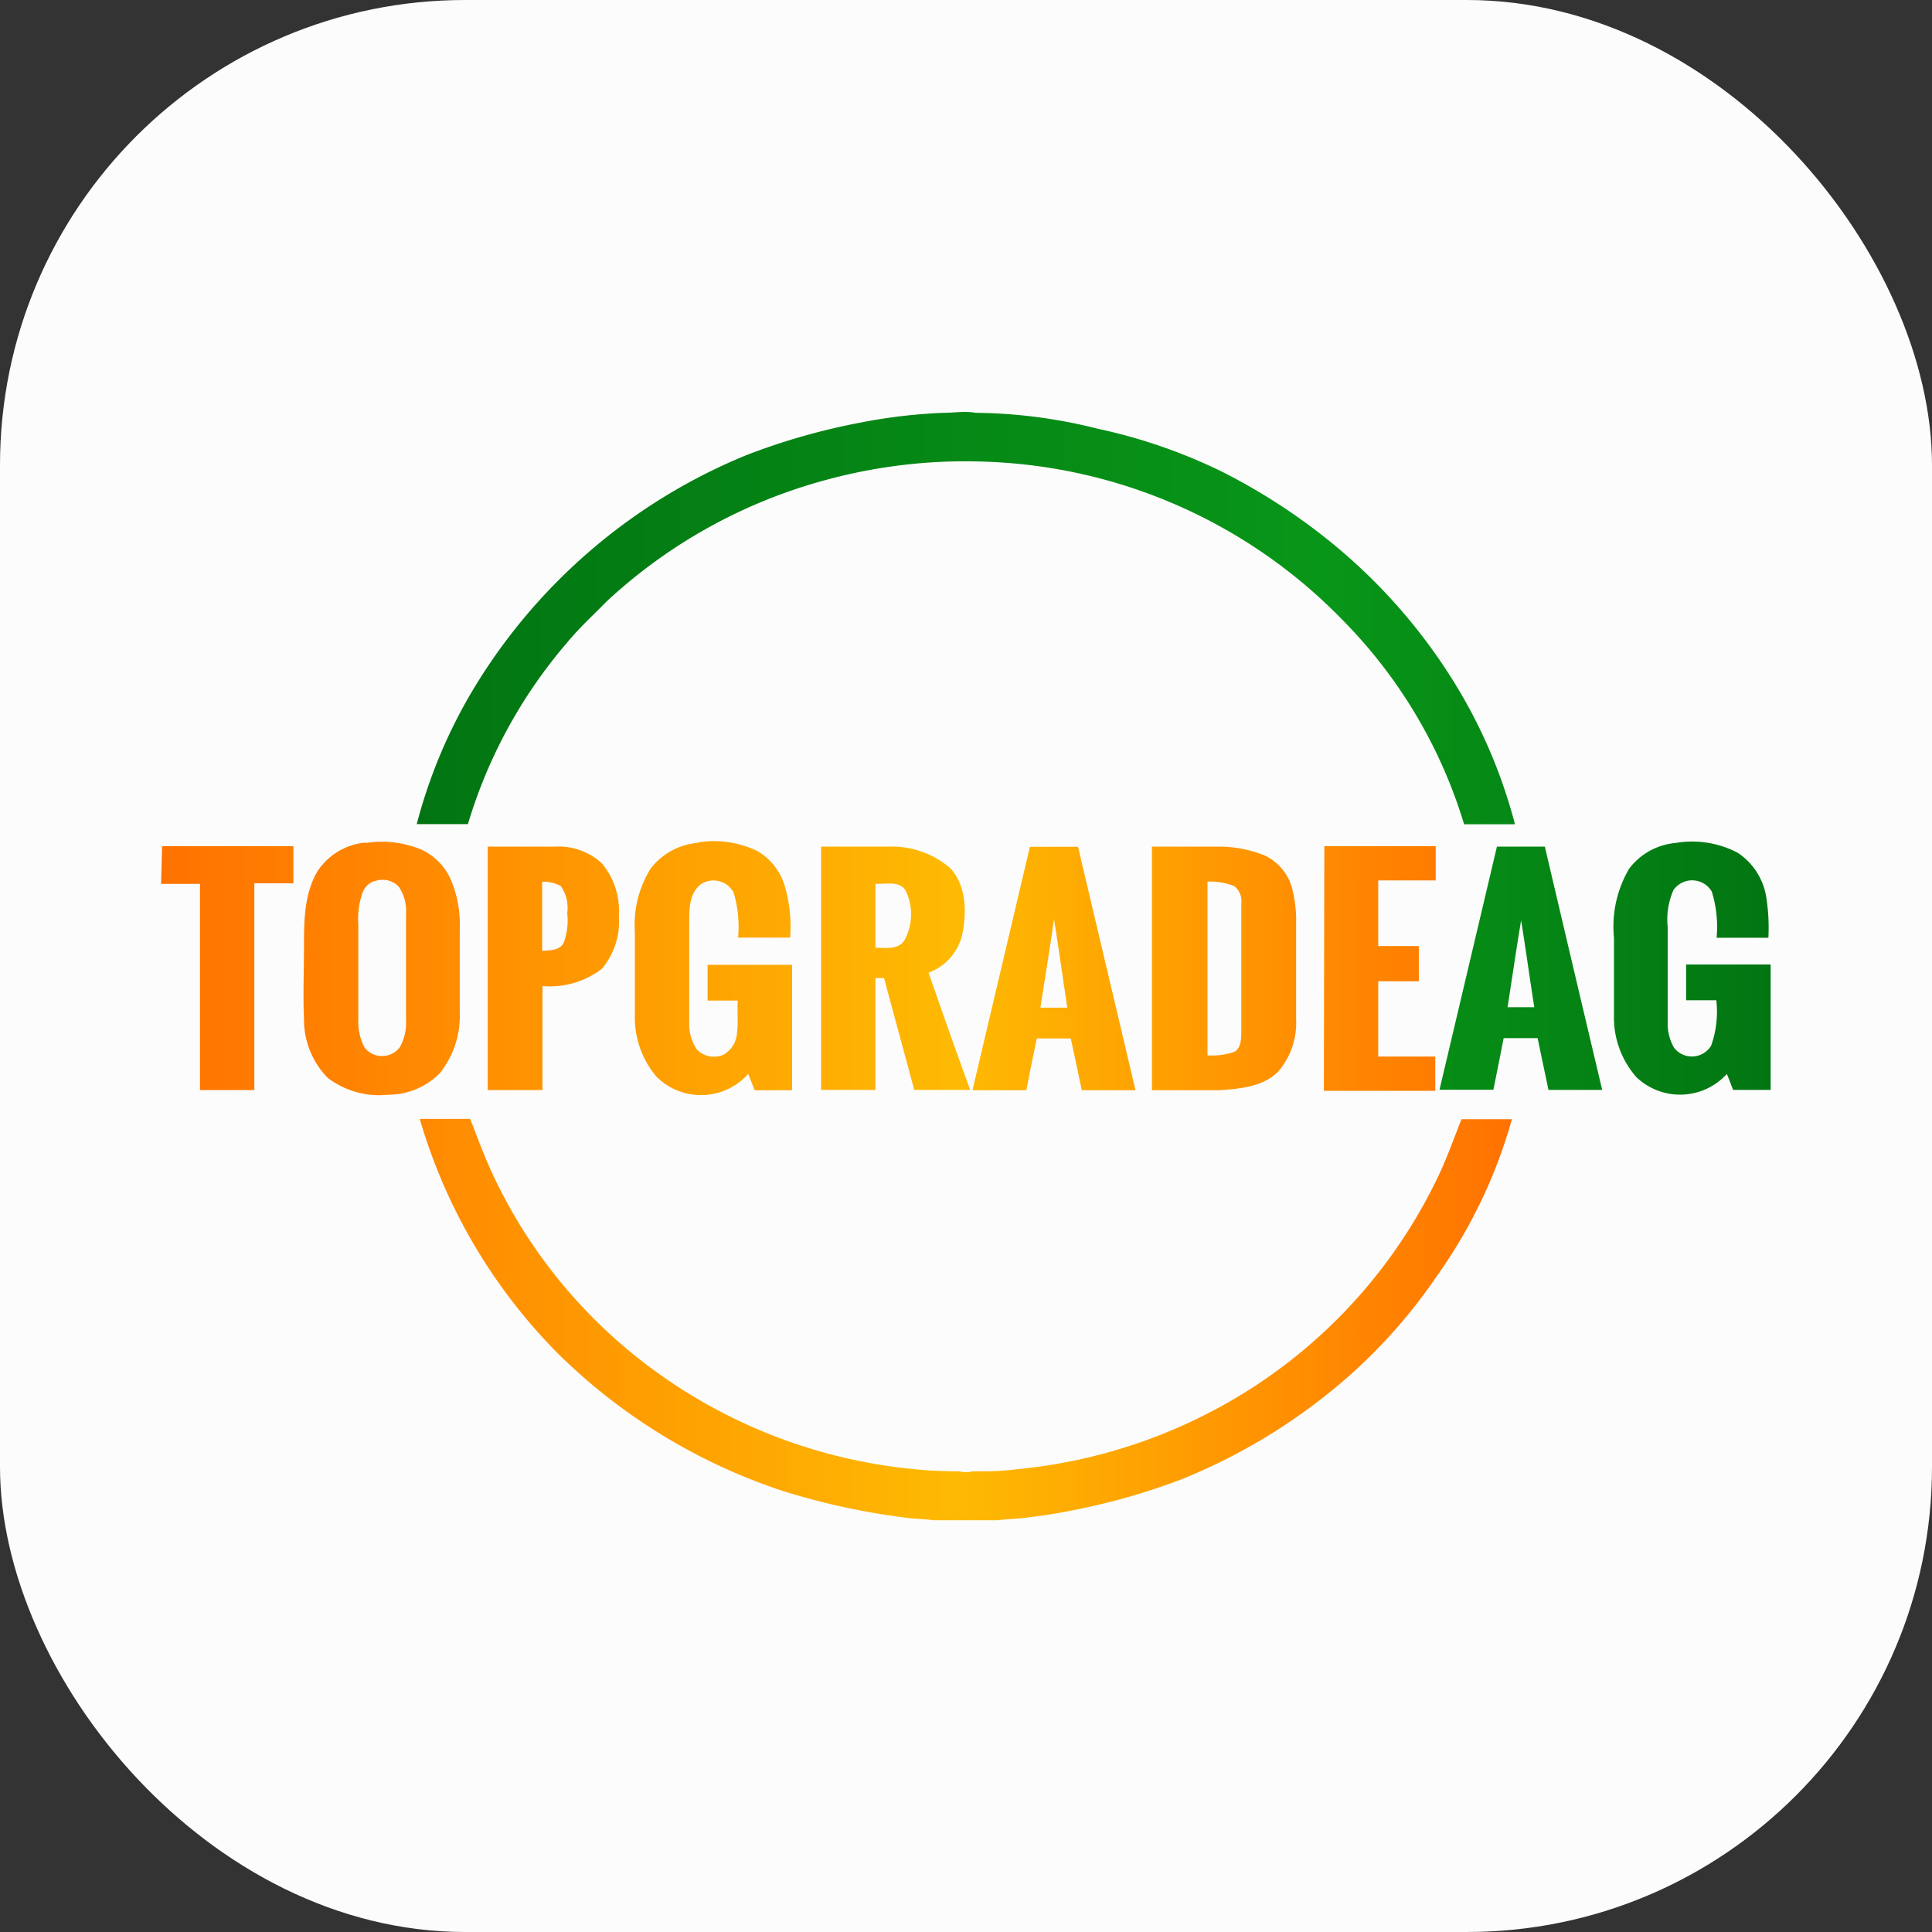
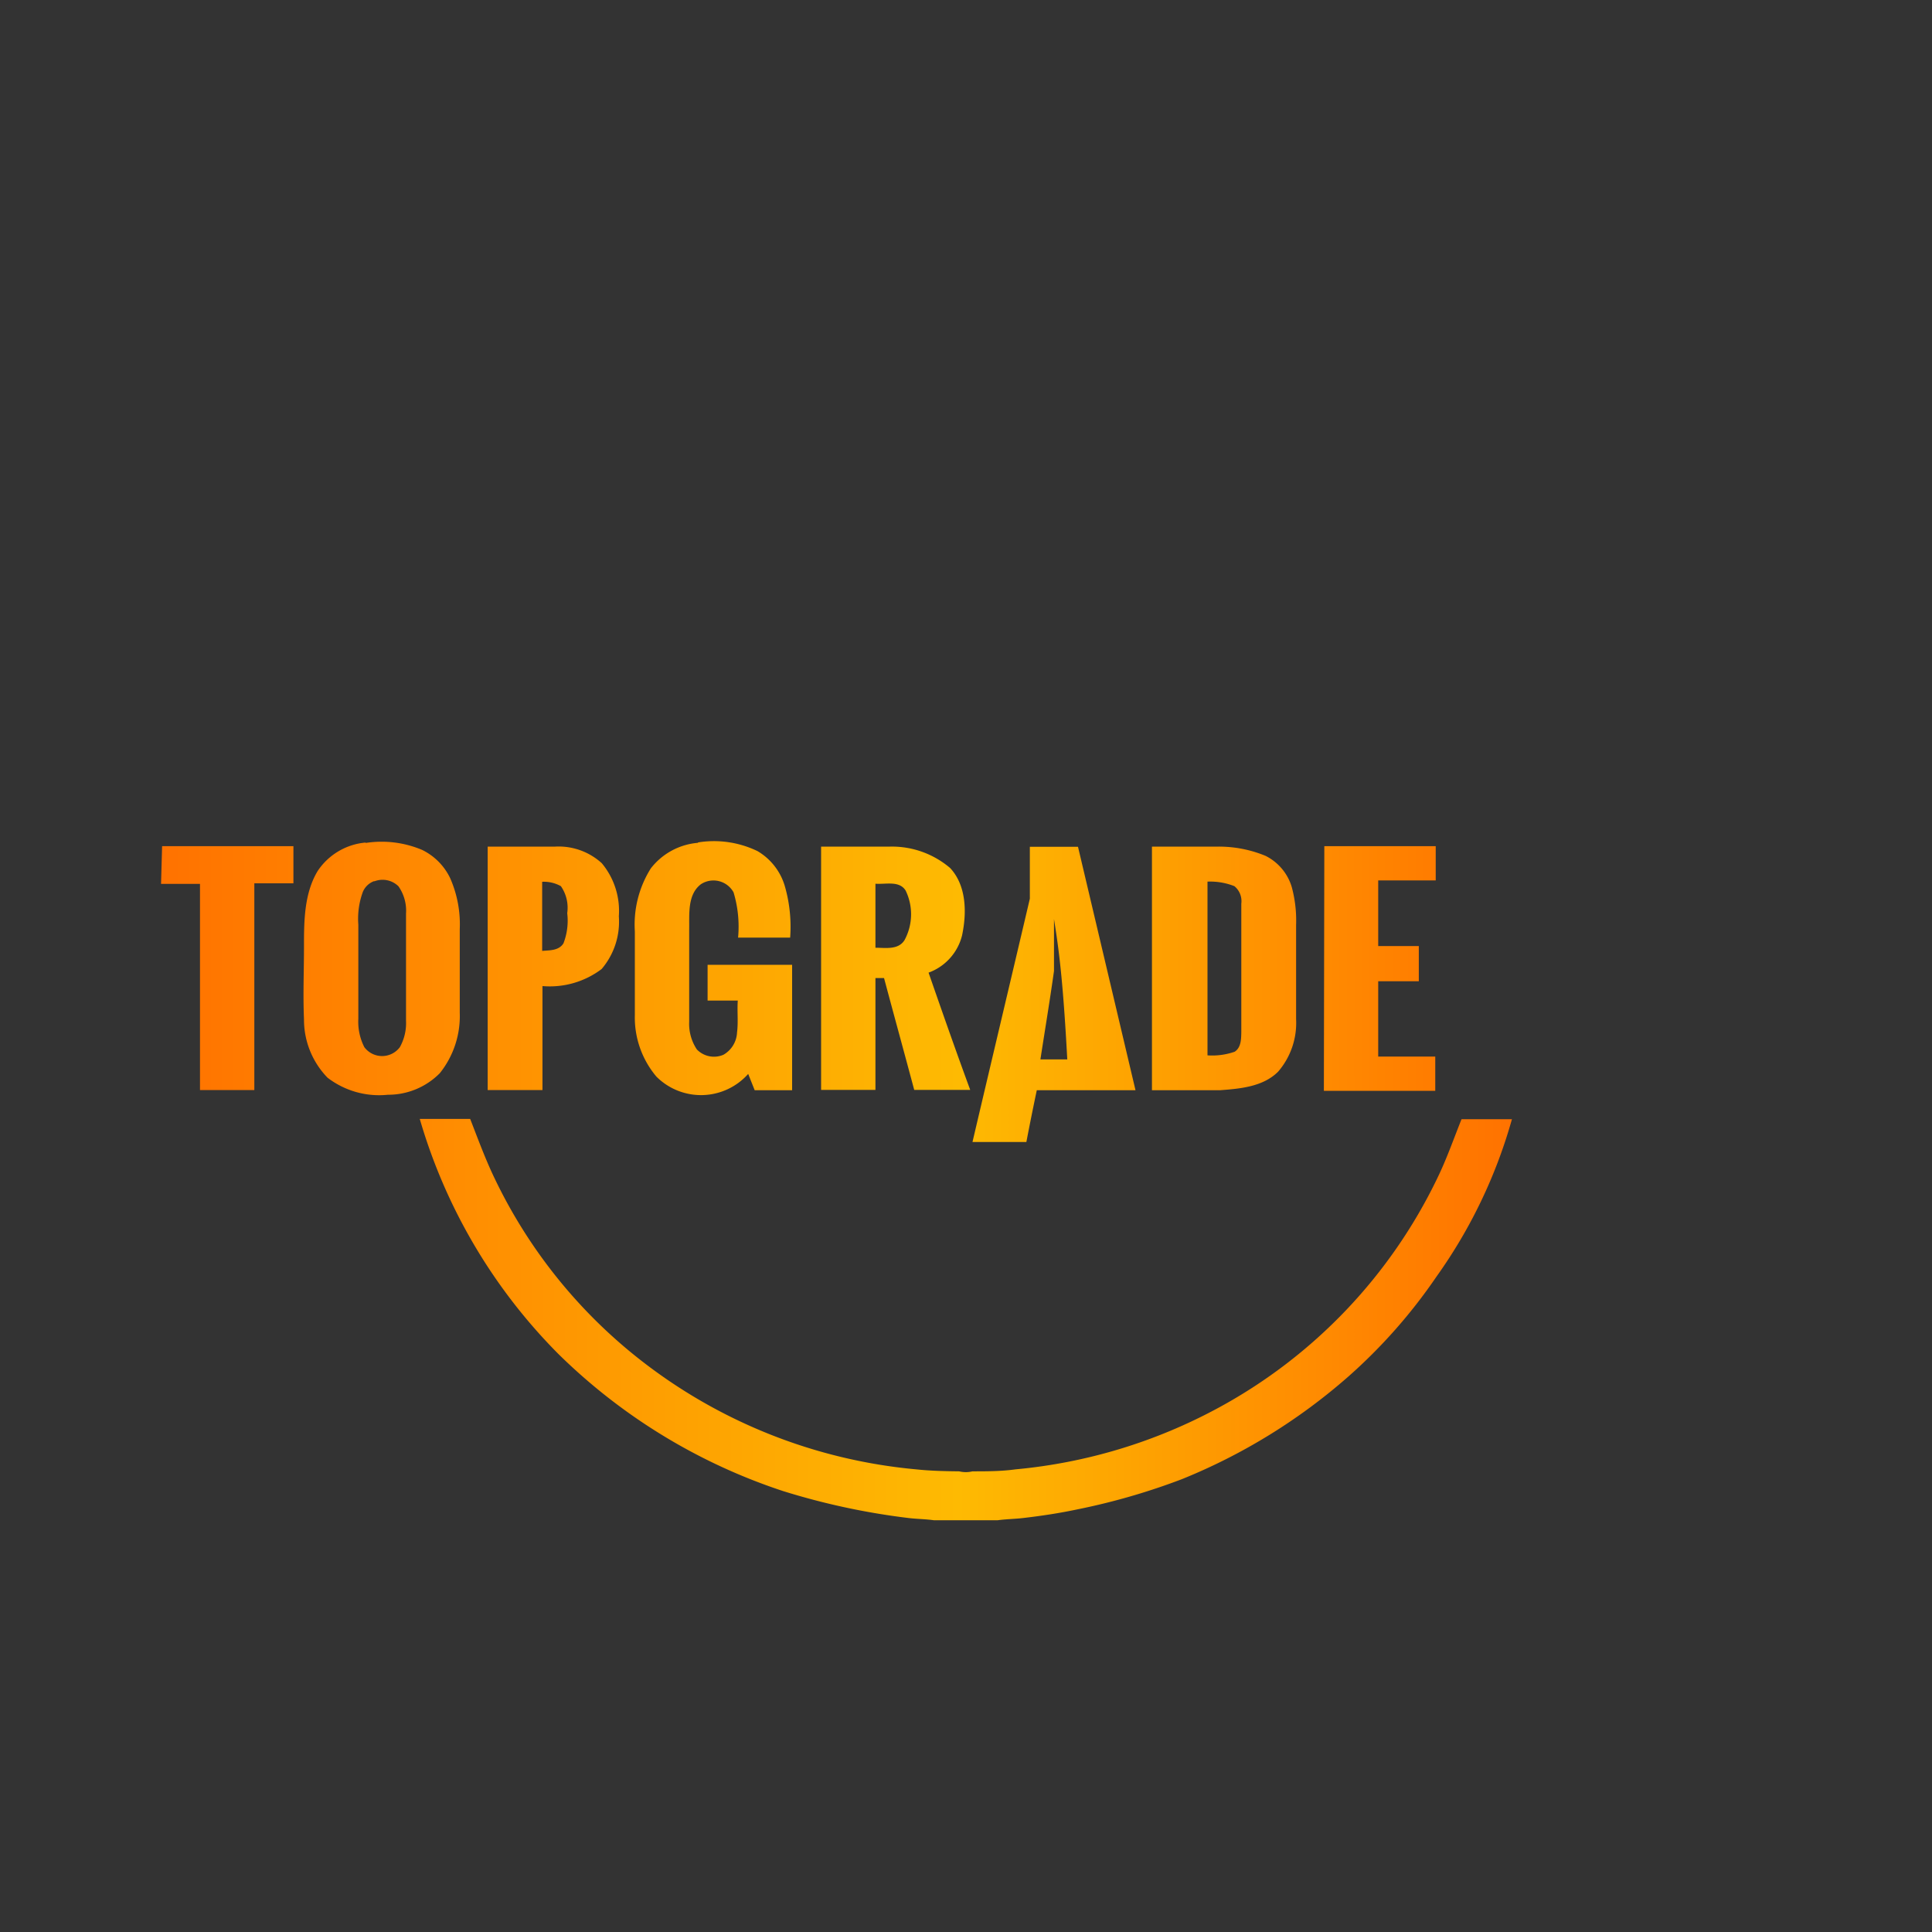
<svg xmlns="http://www.w3.org/2000/svg" id="Layer_1" data-name="Layer 1" viewBox="0 0 128 128">
  <rect x="0" y="0" width="128" height="128" fill="#333333" stroke="none" />
  <defs>
    <style>.cls-1{fill:#fcfcfc;}.cls-2{fill:url(#linear-gradient);}.cls-3{fill:url(#linear-gradient-2);}</style>
    <linearGradient id="linear-gradient" x1="27.61" y1="49.91" x2="117.33" y2="49.91" gradientUnits="userSpaceOnUse">
      <stop offset="0" stop-color="#027512" />
      <stop offset="0.67" stop-color="#089618" />
      <stop offset="1" stop-color="#027512" />
    </linearGradient>
    <linearGradient id="linear-gradient-2" x1="10.67" y1="78.25" x2="100.17" y2="78.25" gradientUnits="userSpaceOnUse">
      <stop offset="0" stop-color="#ff7200" />
      <stop offset="0.59" stop-color="#feba02" />
      <stop offset="1" stop-color="#ff7200" />
    </linearGradient>
  </defs>
-   <rect class="cls-1" width="128" height="128" rx="30.82" />
-   <path class="cls-2" d="M57,28a35.63,35.63,0,0,1,5.54-.65c.7,0,1.4-.13,2.11,0a34.09,34.09,0,0,1,8.1,1.06,35.65,35.65,0,0,1,8.21,2.84A40.08,40.08,0,0,1,88.27,36a37.17,37.17,0,0,1,8.55,10,34.3,34.3,0,0,1,3.55,8.61H97a32.64,32.64,0,0,0-8-13.48A34.61,34.61,0,0,0,65.33,30.59a35.09,35.09,0,0,0-10.69,1.23,34.51,34.51,0,0,0-14.42,8c-.9.92-1.85,1.78-2.66,2.77A32.85,32.85,0,0,0,31,54.6H27.61a34.23,34.23,0,0,1,3.45-8.43,37.85,37.85,0,0,1,18.35-16A43.15,43.15,0,0,1,57,28ZM111,55.85a6.49,6.49,0,0,1,4.13.65,4.35,4.35,0,0,1,1.91,3.08,12.79,12.79,0,0,1,.12,2.55h-3.43a7.88,7.88,0,0,0-.32-3.06,1.51,1.51,0,0,0-2.54-.1,4.84,4.84,0,0,0-.38,2.45c0,2.08,0,4.17,0,6.26a3.24,3.24,0,0,0,.41,1.72,1.49,1.49,0,0,0,2.47-.13,6.7,6.7,0,0,0,.34-3h-2c0-.79,0-1.58,0-2.37h5.6v8.31c-.83,0-1.66,0-2.49,0-.13-.35-.27-.71-.41-1.06a4.19,4.19,0,0,1-6,.21,6,6,0,0,1-1.48-4.12V62.13a7.57,7.57,0,0,1,1-4.57A4.33,4.33,0,0,1,111,55.85Zm-11.84.24h3.19q1.89,8.06,3.8,16.12h-3.56l-.72-3.43H99.62c-.22,1.14-.45,2.28-.68,3.42H95.37l3.81-16.13m1.6,4.89c-.32,1.92-.6,3.85-.9,5.77h1.77C101.35,64.83,101.09,62.9,100.78,61Z" />
-   <path class="cls-3" d="M24.21,55.85a6.9,6.9,0,0,1,3.76.46,4,4,0,0,1,1.85,1.86,7.57,7.57,0,0,1,.64,3.39c0,1.85,0,3.69,0,5.54a6.05,6.05,0,0,1-1.32,4,4.8,4.8,0,0,1-3.44,1.43,5.61,5.61,0,0,1-4-1.13,5.52,5.52,0,0,1-1.56-3.88c-.07-1.61,0-3.21,0-4.82s0-3.5.91-5a4.26,4.26,0,0,1,3.19-1.88m.57,2.55a1.28,1.28,0,0,0-.77.72,5.15,5.15,0,0,0-.3,2.17v6.24a3.69,3.69,0,0,0,.4,1.88,1.47,1.47,0,0,0,2.35,0,3.27,3.27,0,0,0,.41-1.76c0-2.36,0-4.73,0-7.09a2.82,2.82,0,0,0-.5-1.81A1.5,1.5,0,0,0,24.78,58.4Zm21.45-2.56a6.63,6.63,0,0,1,3.93.58A4,4,0,0,1,52,58.72a9.74,9.74,0,0,1,.35,3.4H48.9a7.87,7.87,0,0,0-.3-3,1.52,1.52,0,0,0-2.16-.54c-.91.69-.76,2-.78,3v6.11a3.06,3.06,0,0,0,.51,1.84,1.58,1.58,0,0,0,1.76.35,1.79,1.79,0,0,0,.9-1.47c.09-.7,0-1.41.05-2.12h-2V63.92h5.6v8.31H50l-.43-1.08a4.18,4.18,0,0,1-6.08.18,6.07,6.07,0,0,1-1.43-4.07c0-1.85,0-3.7,0-5.55a7,7,0,0,1,1.06-4.18A4.41,4.41,0,0,1,46.23,55.84Zm41.48.25h7.38v2.27H91.31v4.35H94c0,.77,0,1.55,0,2.33H91.31V70h3.78v2.27H87.71Zm-77,0h8.7v2.46H16.85V72.22h-3.6V58.56H10.67ZM32.31,72.22V56.09h4.47a4.24,4.24,0,0,1,3.09,1.1A4.93,4.93,0,0,1,41,60.71a4.83,4.83,0,0,1-1.14,3.49,5.69,5.69,0,0,1-3.92,1.13v6.89H32.31m3.61-13.8V63c.49-.05,1.09,0,1.41-.5a4.15,4.15,0,0,0,.25-2,2.51,2.51,0,0,0-.42-1.79A2.33,2.33,0,0,0,35.92,58.42Zm18.49-2.33c1.51,0,3,0,4.54,0a5.94,5.94,0,0,1,4,1.42c1.1,1.18,1.1,3,.79,4.46a3.53,3.53,0,0,1-2.22,2.47c.9,2.59,1.81,5.19,2.76,7.77H60.57c-.66-2.47-1.34-4.94-2-7.41H58c0,2.47,0,4.94,0,7.41h-3.6V56.09m3.6,6.7c.66,0,1.52.16,1.93-.51A3.6,3.6,0,0,0,60,59c-.42-.67-1.31-.4-2-.45ZM68.23,56.1h3.19l3.81,16.13c-1.19,0-2.38,0-3.56,0-.24-1.15-.48-2.29-.73-3.43H68.69c-.24,1.14-.47,2.28-.69,3.43H64.43c1.26-5.37,2.54-10.75,3.8-16.12m1.6,4.79c-.28,2-.6,3.91-.9,5.86h1.78C70.42,64.8,70.14,62.84,69.83,60.89Zm6.49,11.33V56.09h4.36a8.12,8.12,0,0,1,3.16.61,3.39,3.39,0,0,1,1.74,2.06,8.46,8.46,0,0,1,.29,2.51c0,2.08,0,4.16,0,6.25A4.94,4.94,0,0,1,84.68,71c-1,1-2.51,1.13-3.85,1.23-1.5,0-3,0-4.51,0M80,58.41V69.92a4.54,4.54,0,0,0,1.8-.24c.43-.28.43-.84.44-1.29q0-4.26,0-8.52a1.28,1.28,0,0,0-.46-1.16A4.36,4.36,0,0,0,80,58.41ZM27.81,74.13c1.12,0,2.23,0,3.34,0,.51,1.31,1,2.65,1.61,3.92A33.78,33.78,0,0,0,42.3,90a34.78,34.78,0,0,0,18.41,7.35c.94.1,1.89.12,2.84.13a1.87,1.87,0,0,0,.88,0c.95,0,1.9,0,2.84-.13a34.92,34.92,0,0,0,13.51-4.11A34.15,34.15,0,0,0,95.22,78.07c.62-1.27,1.09-2.62,1.61-3.92,1.11,0,2.22,0,3.34,0a33.49,33.49,0,0,1-5,10.43,35.52,35.52,0,0,1-5.85,6.63A38.64,38.64,0,0,1,78.3,98a43.76,43.76,0,0,1-6.92,2c-1.18.25-2.37.43-3.57.57-.57.07-1.14.07-1.71.15-1.41,0-2.81,0-4.23,0-.56-.08-1.14-.08-1.7-.15a46.61,46.61,0,0,1-8.28-1.78A38.28,38.28,0,0,1,37,89.71,36.54,36.54,0,0,1,27.81,74.13Z" />
+   <path class="cls-3" d="M24.21,55.85a6.9,6.9,0,0,1,3.76.46,4,4,0,0,1,1.85,1.86,7.57,7.57,0,0,1,.64,3.39c0,1.85,0,3.69,0,5.54a6.05,6.05,0,0,1-1.32,4,4.8,4.8,0,0,1-3.44,1.43,5.61,5.61,0,0,1-4-1.13,5.52,5.52,0,0,1-1.56-3.88c-.07-1.61,0-3.21,0-4.82s0-3.5.91-5a4.26,4.26,0,0,1,3.19-1.88m.57,2.55a1.28,1.28,0,0,0-.77.72,5.15,5.15,0,0,0-.3,2.17v6.24a3.69,3.69,0,0,0,.4,1.88,1.47,1.47,0,0,0,2.35,0,3.27,3.27,0,0,0,.41-1.76c0-2.36,0-4.73,0-7.09a2.82,2.82,0,0,0-.5-1.81A1.5,1.5,0,0,0,24.78,58.4Zm21.45-2.56a6.63,6.63,0,0,1,3.93.58A4,4,0,0,1,52,58.72a9.74,9.74,0,0,1,.35,3.4H48.9a7.87,7.87,0,0,0-.3-3,1.52,1.52,0,0,0-2.16-.54c-.91.69-.76,2-.78,3v6.11a3.06,3.06,0,0,0,.51,1.84,1.58,1.58,0,0,0,1.76.35,1.79,1.79,0,0,0,.9-1.47c.09-.7,0-1.41.05-2.12h-2V63.92h5.6v8.31H50l-.43-1.08a4.18,4.18,0,0,1-6.08.18,6.07,6.07,0,0,1-1.43-4.07c0-1.85,0-3.7,0-5.55a7,7,0,0,1,1.06-4.18A4.41,4.41,0,0,1,46.23,55.84Zm41.48.25h7.38v2.27H91.31v4.35H94c0,.77,0,1.55,0,2.33H91.31V70h3.78v2.27H87.71Zm-77,0h8.7v2.46H16.85V72.22h-3.6V58.56H10.67ZM32.31,72.22V56.09h4.47a4.24,4.24,0,0,1,3.09,1.1A4.93,4.93,0,0,1,41,60.71a4.83,4.83,0,0,1-1.14,3.49,5.69,5.69,0,0,1-3.92,1.13v6.89H32.31m3.61-13.8V63c.49-.05,1.09,0,1.41-.5a4.15,4.15,0,0,0,.25-2,2.51,2.51,0,0,0-.42-1.79A2.33,2.33,0,0,0,35.92,58.42Zm18.49-2.33c1.51,0,3,0,4.54,0a5.94,5.94,0,0,1,4,1.42c1.1,1.18,1.1,3,.79,4.46a3.53,3.53,0,0,1-2.22,2.47c.9,2.59,1.81,5.19,2.76,7.77H60.57c-.66-2.47-1.34-4.94-2-7.41H58c0,2.47,0,4.94,0,7.41h-3.6V56.09m3.6,6.7c.66,0,1.52.16,1.93-.51A3.6,3.6,0,0,0,60,59c-.42-.67-1.31-.4-2-.45ZM68.23,56.1h3.19l3.81,16.13H68.69c-.24,1.14-.47,2.28-.69,3.43H64.43c1.26-5.37,2.54-10.75,3.8-16.12m1.6,4.79c-.28,2-.6,3.91-.9,5.86h1.78C70.42,64.8,70.14,62.84,69.83,60.89Zm6.49,11.33V56.09h4.36a8.12,8.12,0,0,1,3.16.61,3.39,3.39,0,0,1,1.74,2.06,8.46,8.46,0,0,1,.29,2.51c0,2.08,0,4.16,0,6.25A4.94,4.94,0,0,1,84.68,71c-1,1-2.51,1.13-3.85,1.23-1.5,0-3,0-4.51,0M80,58.41V69.92a4.54,4.54,0,0,0,1.8-.24c.43-.28.43-.84.44-1.29q0-4.26,0-8.52a1.28,1.28,0,0,0-.46-1.16A4.36,4.36,0,0,0,80,58.41ZM27.81,74.13c1.12,0,2.23,0,3.34,0,.51,1.31,1,2.65,1.61,3.92A33.78,33.78,0,0,0,42.3,90a34.78,34.78,0,0,0,18.41,7.35c.94.1,1.89.12,2.84.13a1.87,1.87,0,0,0,.88,0c.95,0,1.9,0,2.84-.13a34.92,34.92,0,0,0,13.51-4.11A34.15,34.15,0,0,0,95.22,78.07c.62-1.27,1.09-2.62,1.61-3.92,1.11,0,2.22,0,3.34,0a33.49,33.49,0,0,1-5,10.43,35.52,35.52,0,0,1-5.85,6.63A38.64,38.64,0,0,1,78.3,98a43.76,43.76,0,0,1-6.92,2c-1.18.25-2.37.43-3.57.57-.57.07-1.14.07-1.71.15-1.41,0-2.81,0-4.23,0-.56-.08-1.14-.08-1.7-.15a46.61,46.61,0,0,1-8.28-1.78A38.28,38.28,0,0,1,37,89.71,36.54,36.54,0,0,1,27.81,74.13Z" />
</svg>